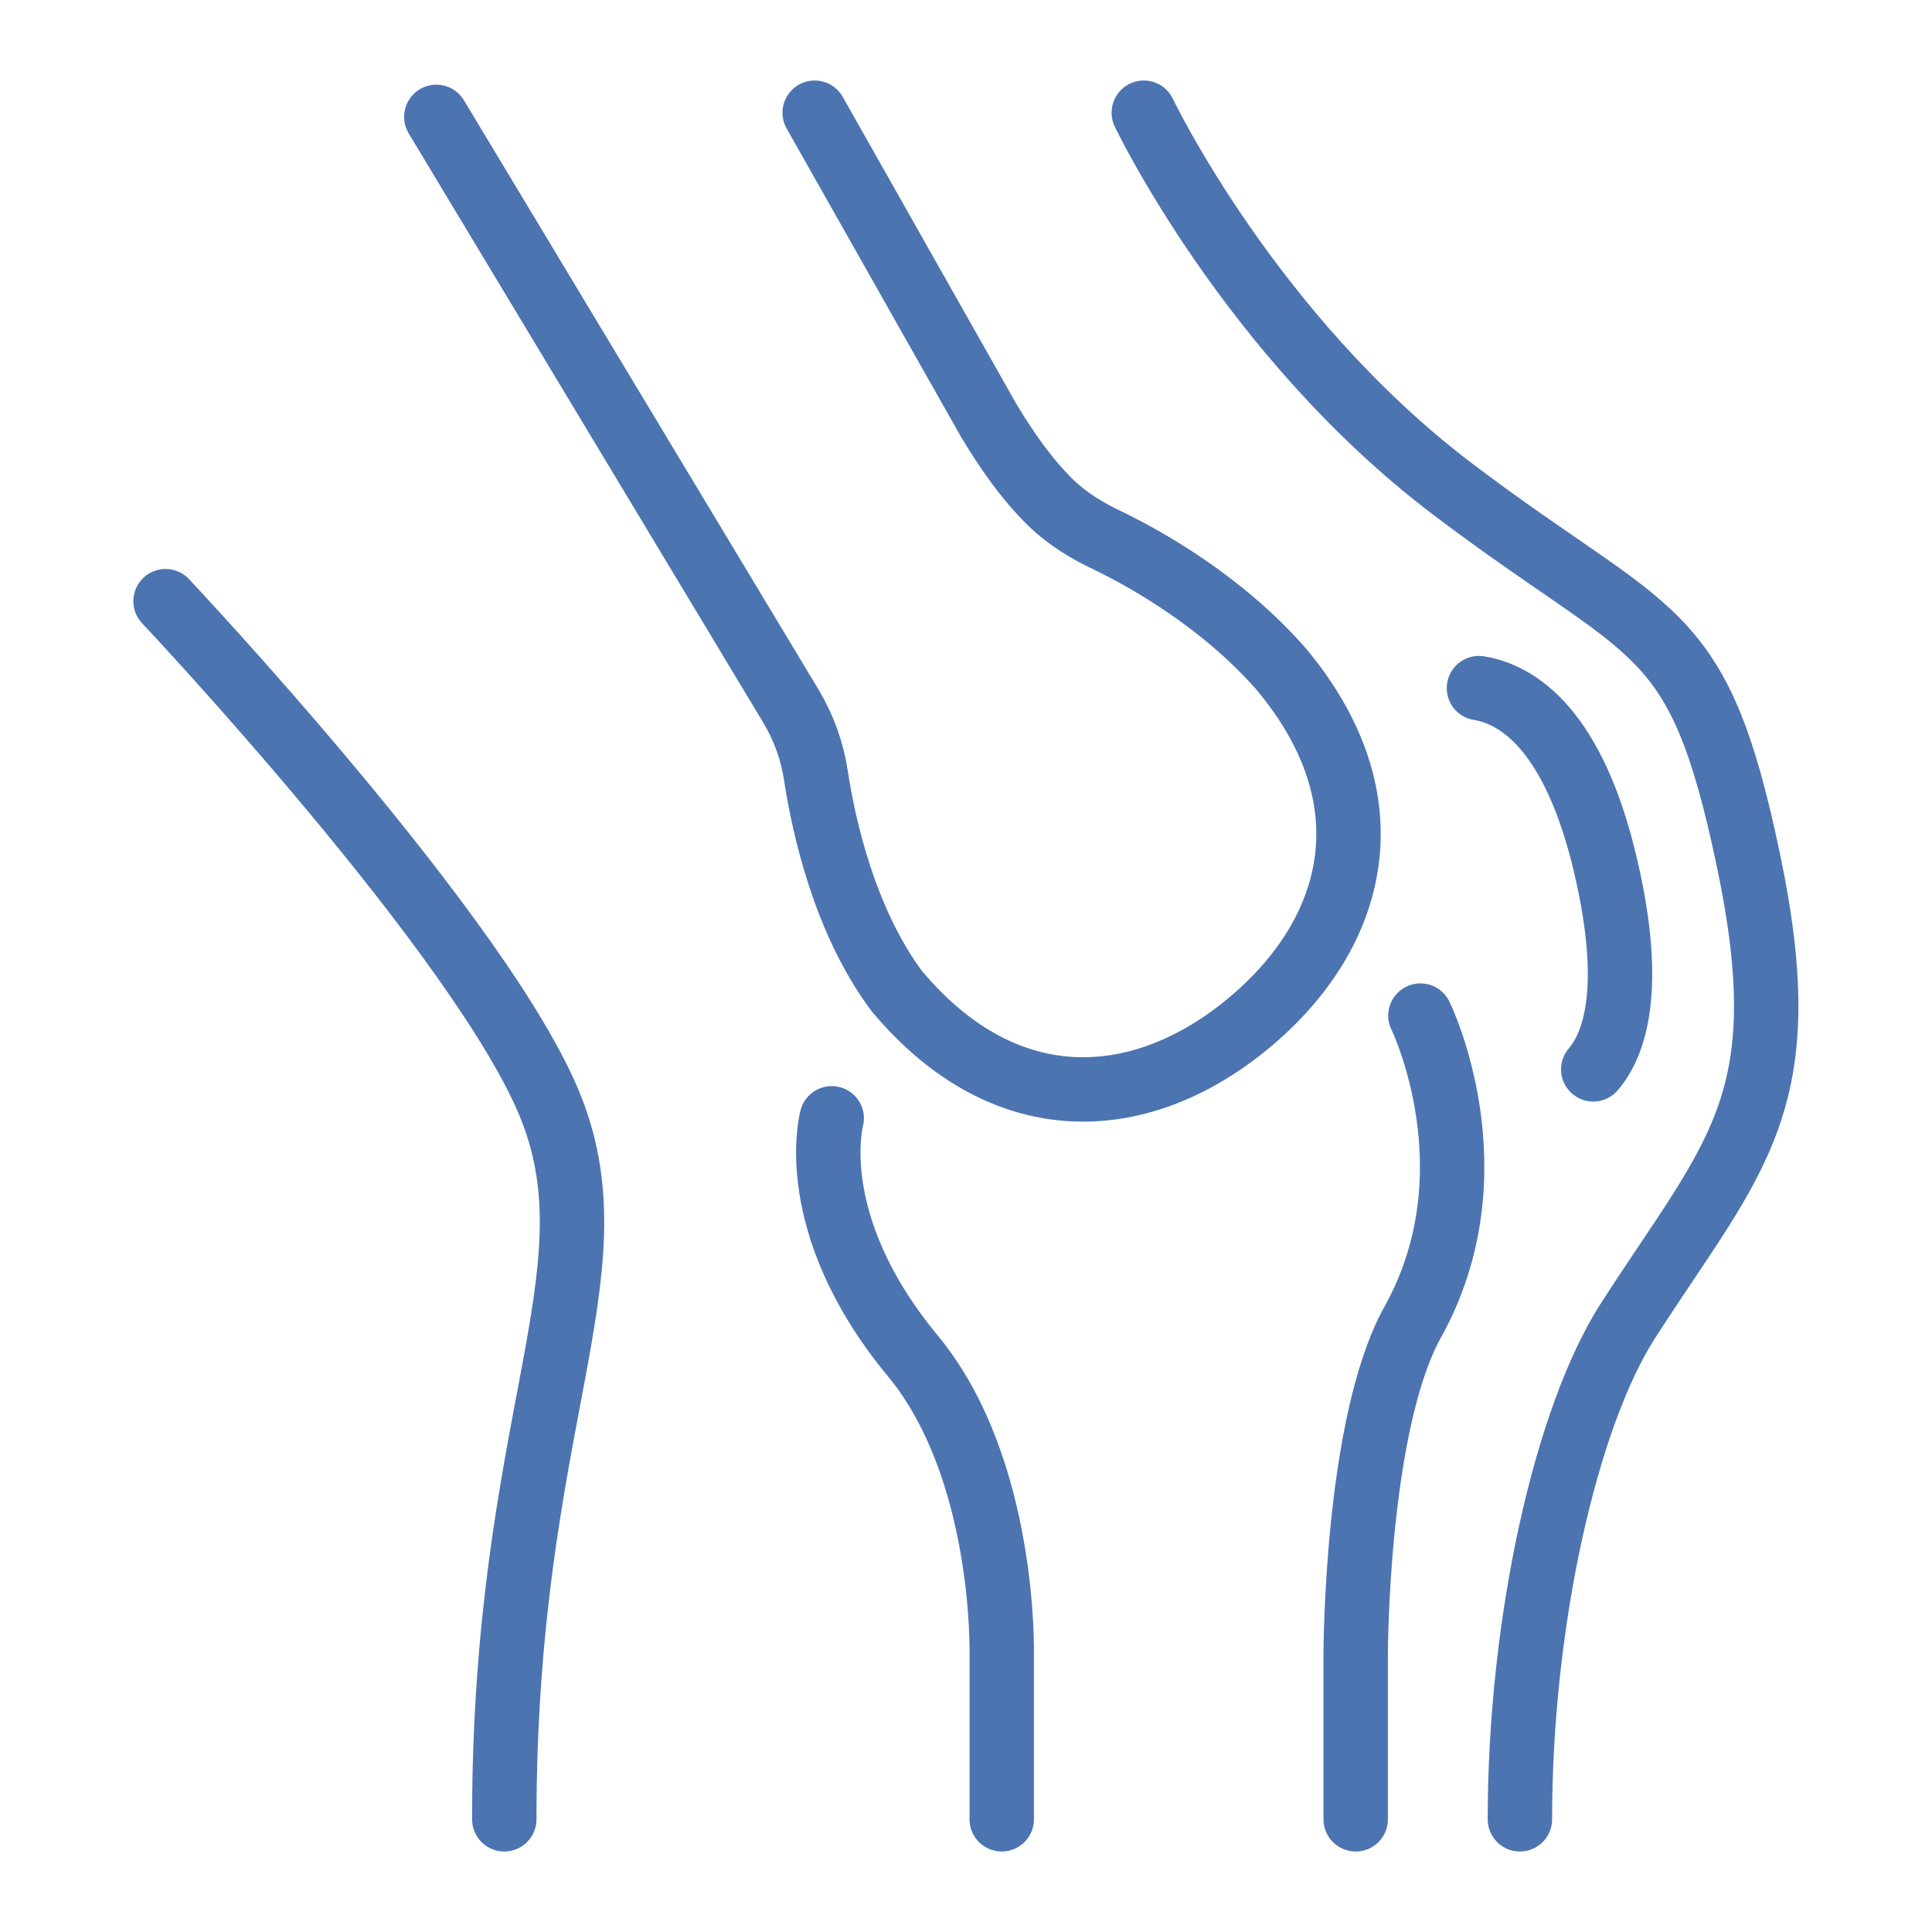
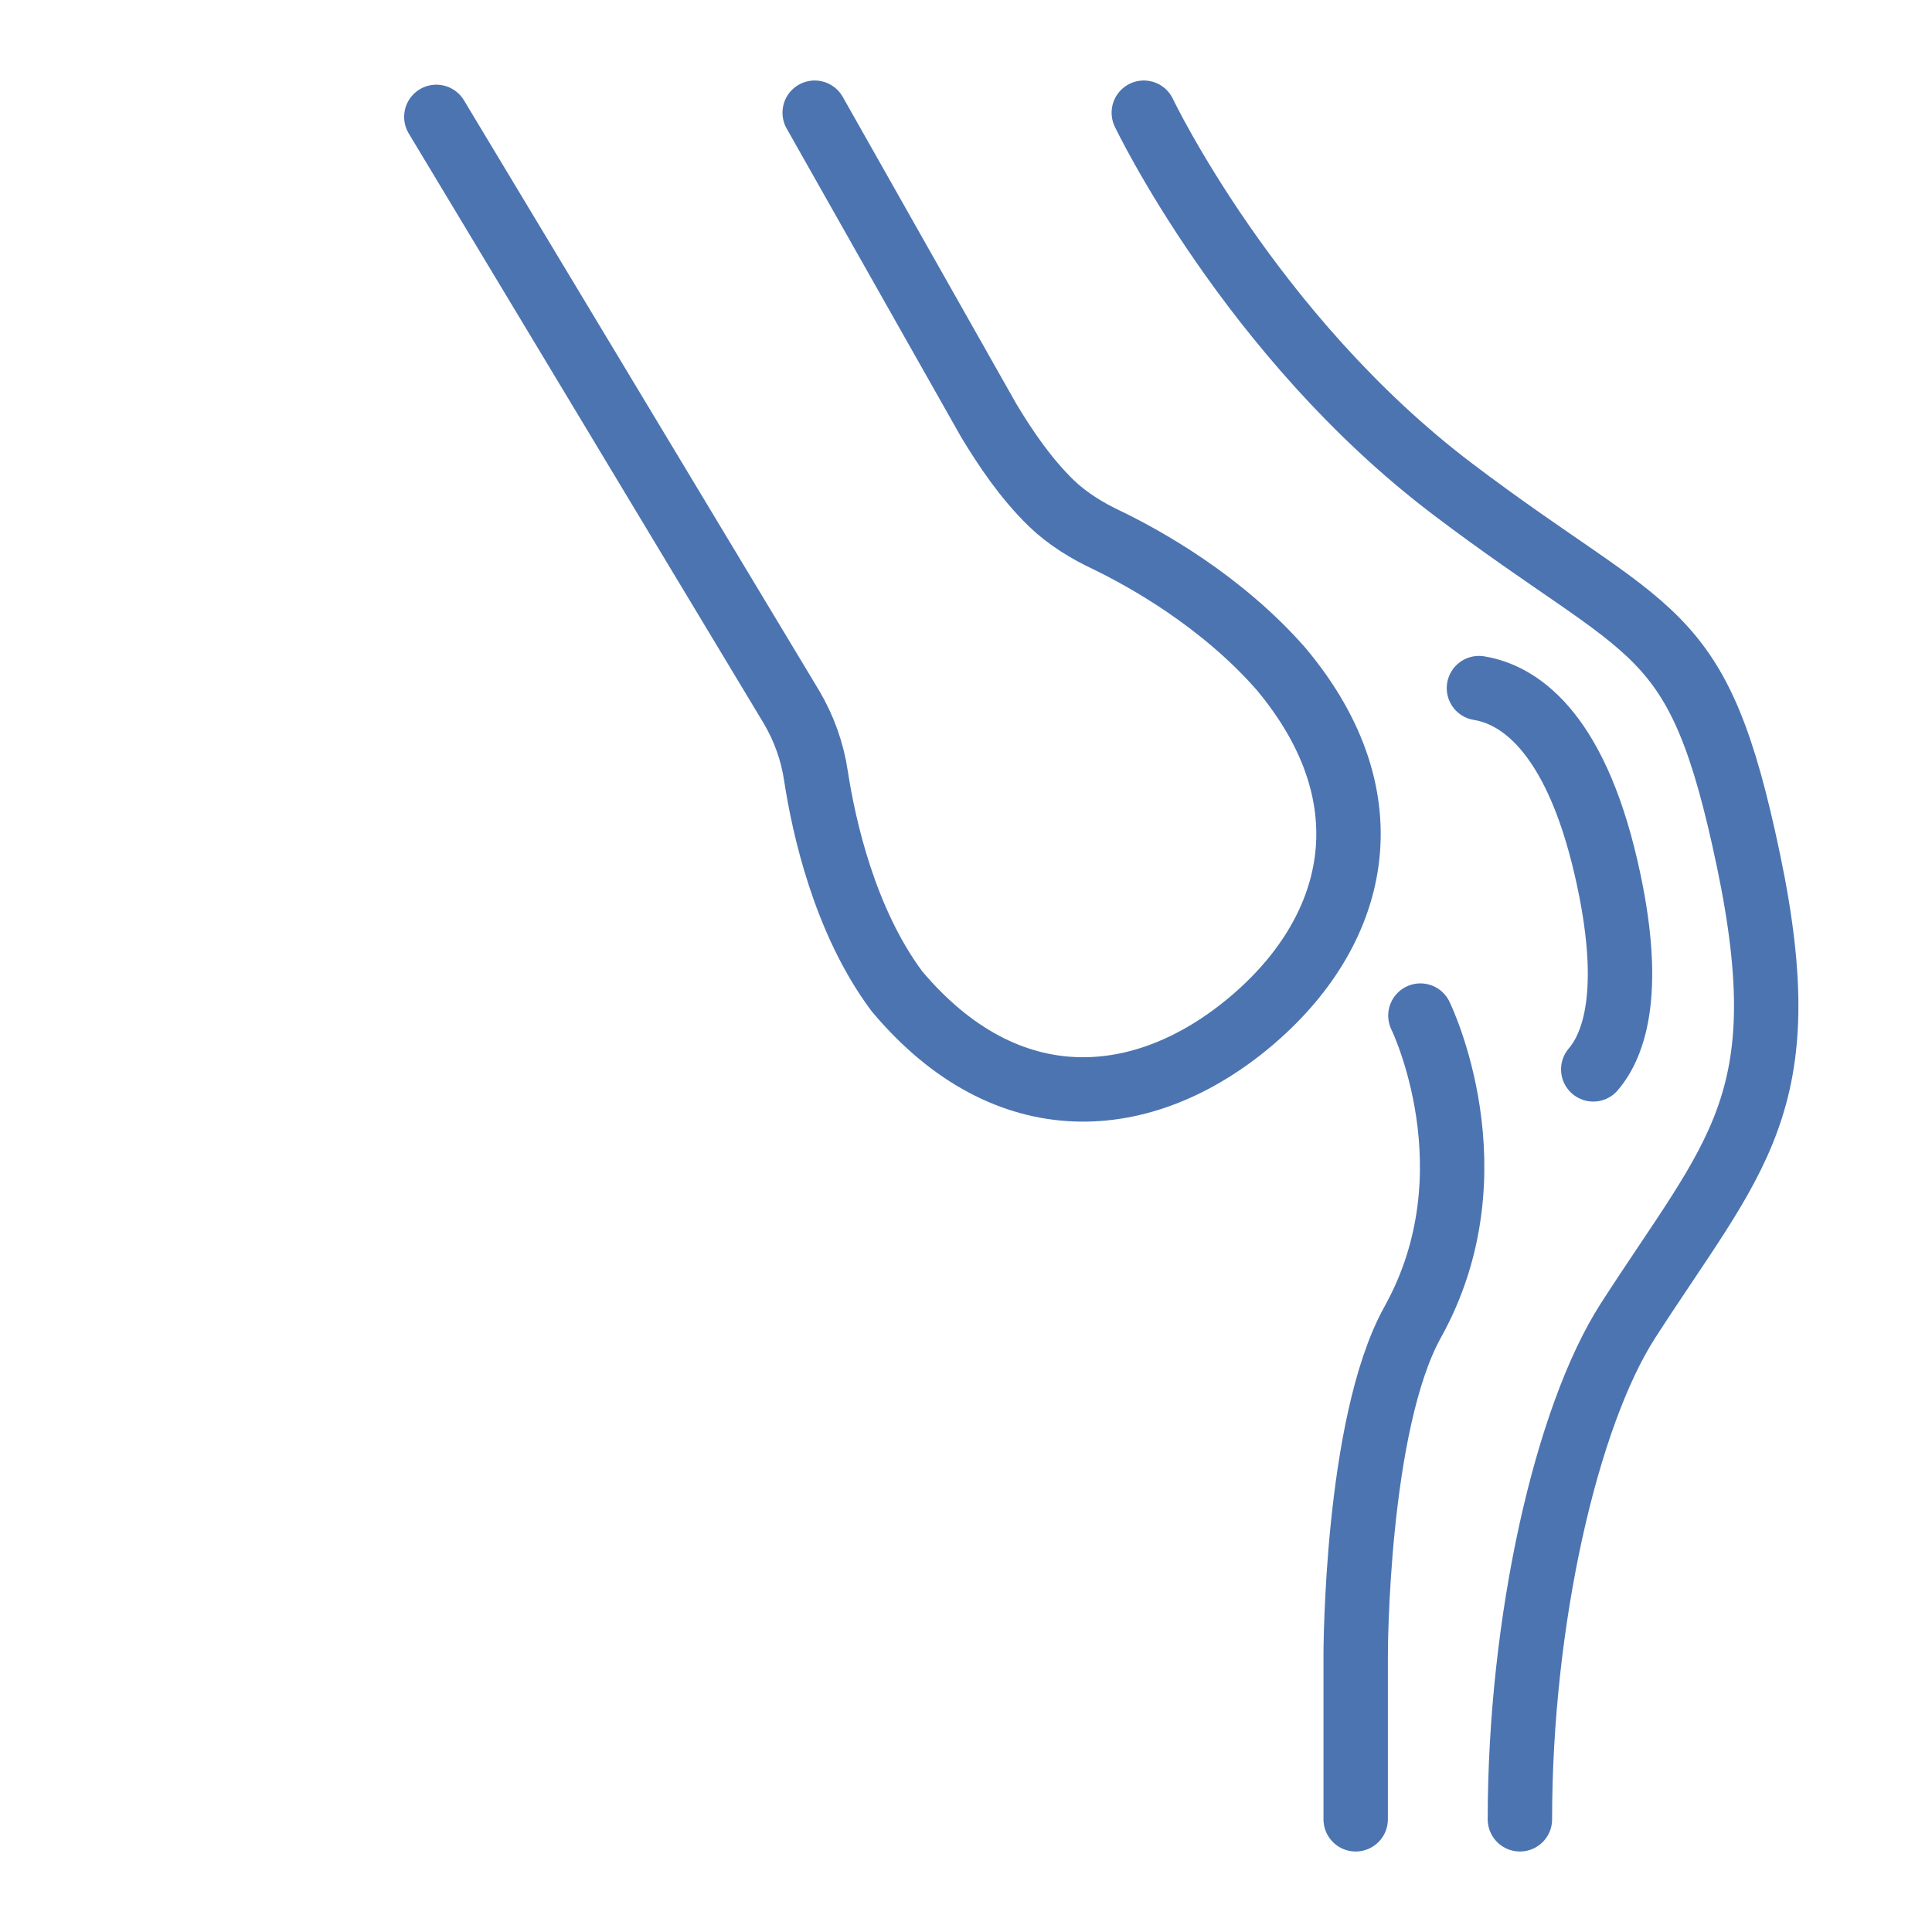
<svg xmlns="http://www.w3.org/2000/svg" fill="none" height="60" viewBox="0 0 60 60" width="60">
  <clipPath id="a">
    <path d="m0 0h60v60h-60z" />
  </clipPath>
  <g style="opacity:.7;clip-path:url(#a);stroke:#003990;stroke-width:2;stroke-linecap:round;stroke-linejoin:round">
    <path d="m35.522 3.5s3.3 6.92 9.58 11.68 7.62 4 9.2 11.55-.43 9.14-3.74 14.28c-1.92 2.98-3.36 9.33-3.36 15.49" />
-     <path d="m5.141 18.67s9.96 10.57 11.99 15.78c2.03 5.2-1.47 9.74-1.47 22.05" />
    <path d="m25.301 3.5 5.4 9.55c.53.88 1.15 1.8 1.95 2.58.51.49 1.12.86 1.76 1.16 1.15.56 3.52 1.87 5.37 3.98 3.43 4.09 2.33 8.21-.96 10.97s-7.54 3.13-10.97-.96c-1.63-2.19-2.27-5.12-2.51-6.68-.11-.75-.37-1.48-.76-2.14l-11.03-18.33" />
-     <path d="m25.83 34.73s-.9 3.25 2.52 7.38c2.9 3.51 2.76 9.28 2.76 9.28v5.11" />
    <path d="m44.112 31.54s2.37 4.83-.24 9.52c-1.77 3.19-1.77 10.33-1.77 10.33v5.11" />
    <path d="m45.93 21.37c1.17.19 2.95 1.24 3.95 5.59.87 3.77.26 5.48-.4 6.25" />
  </g>
</svg>